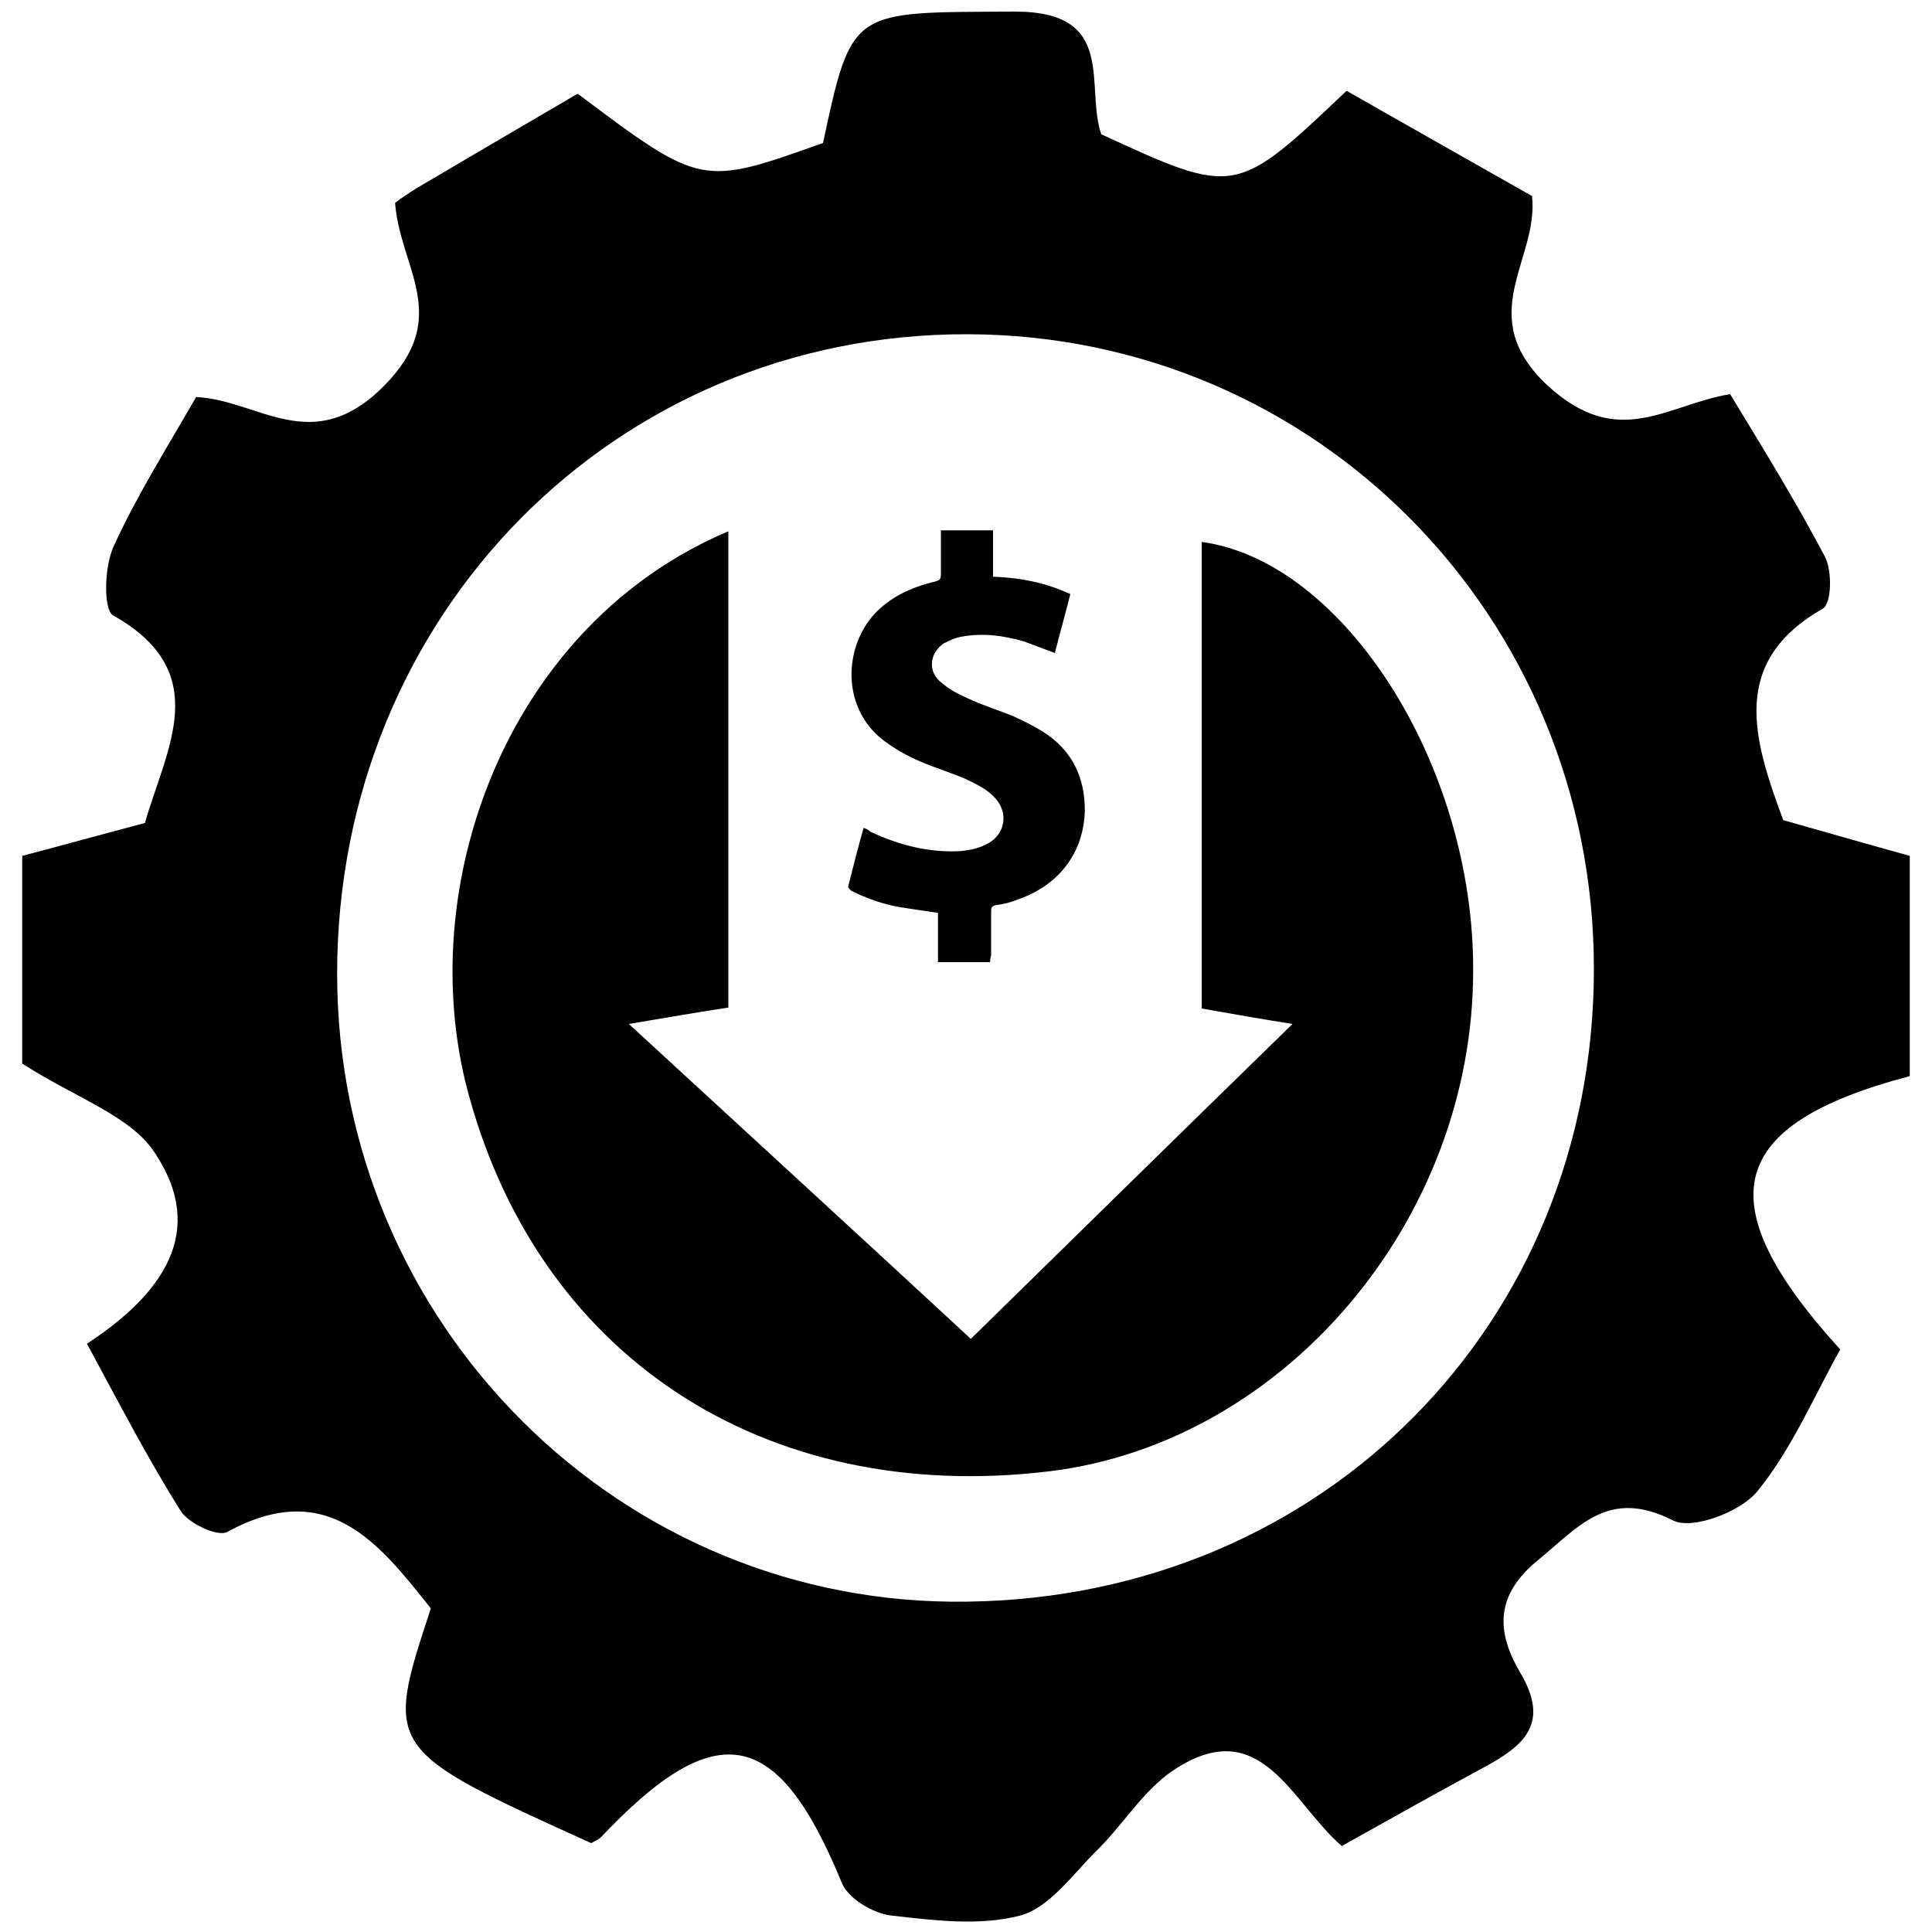
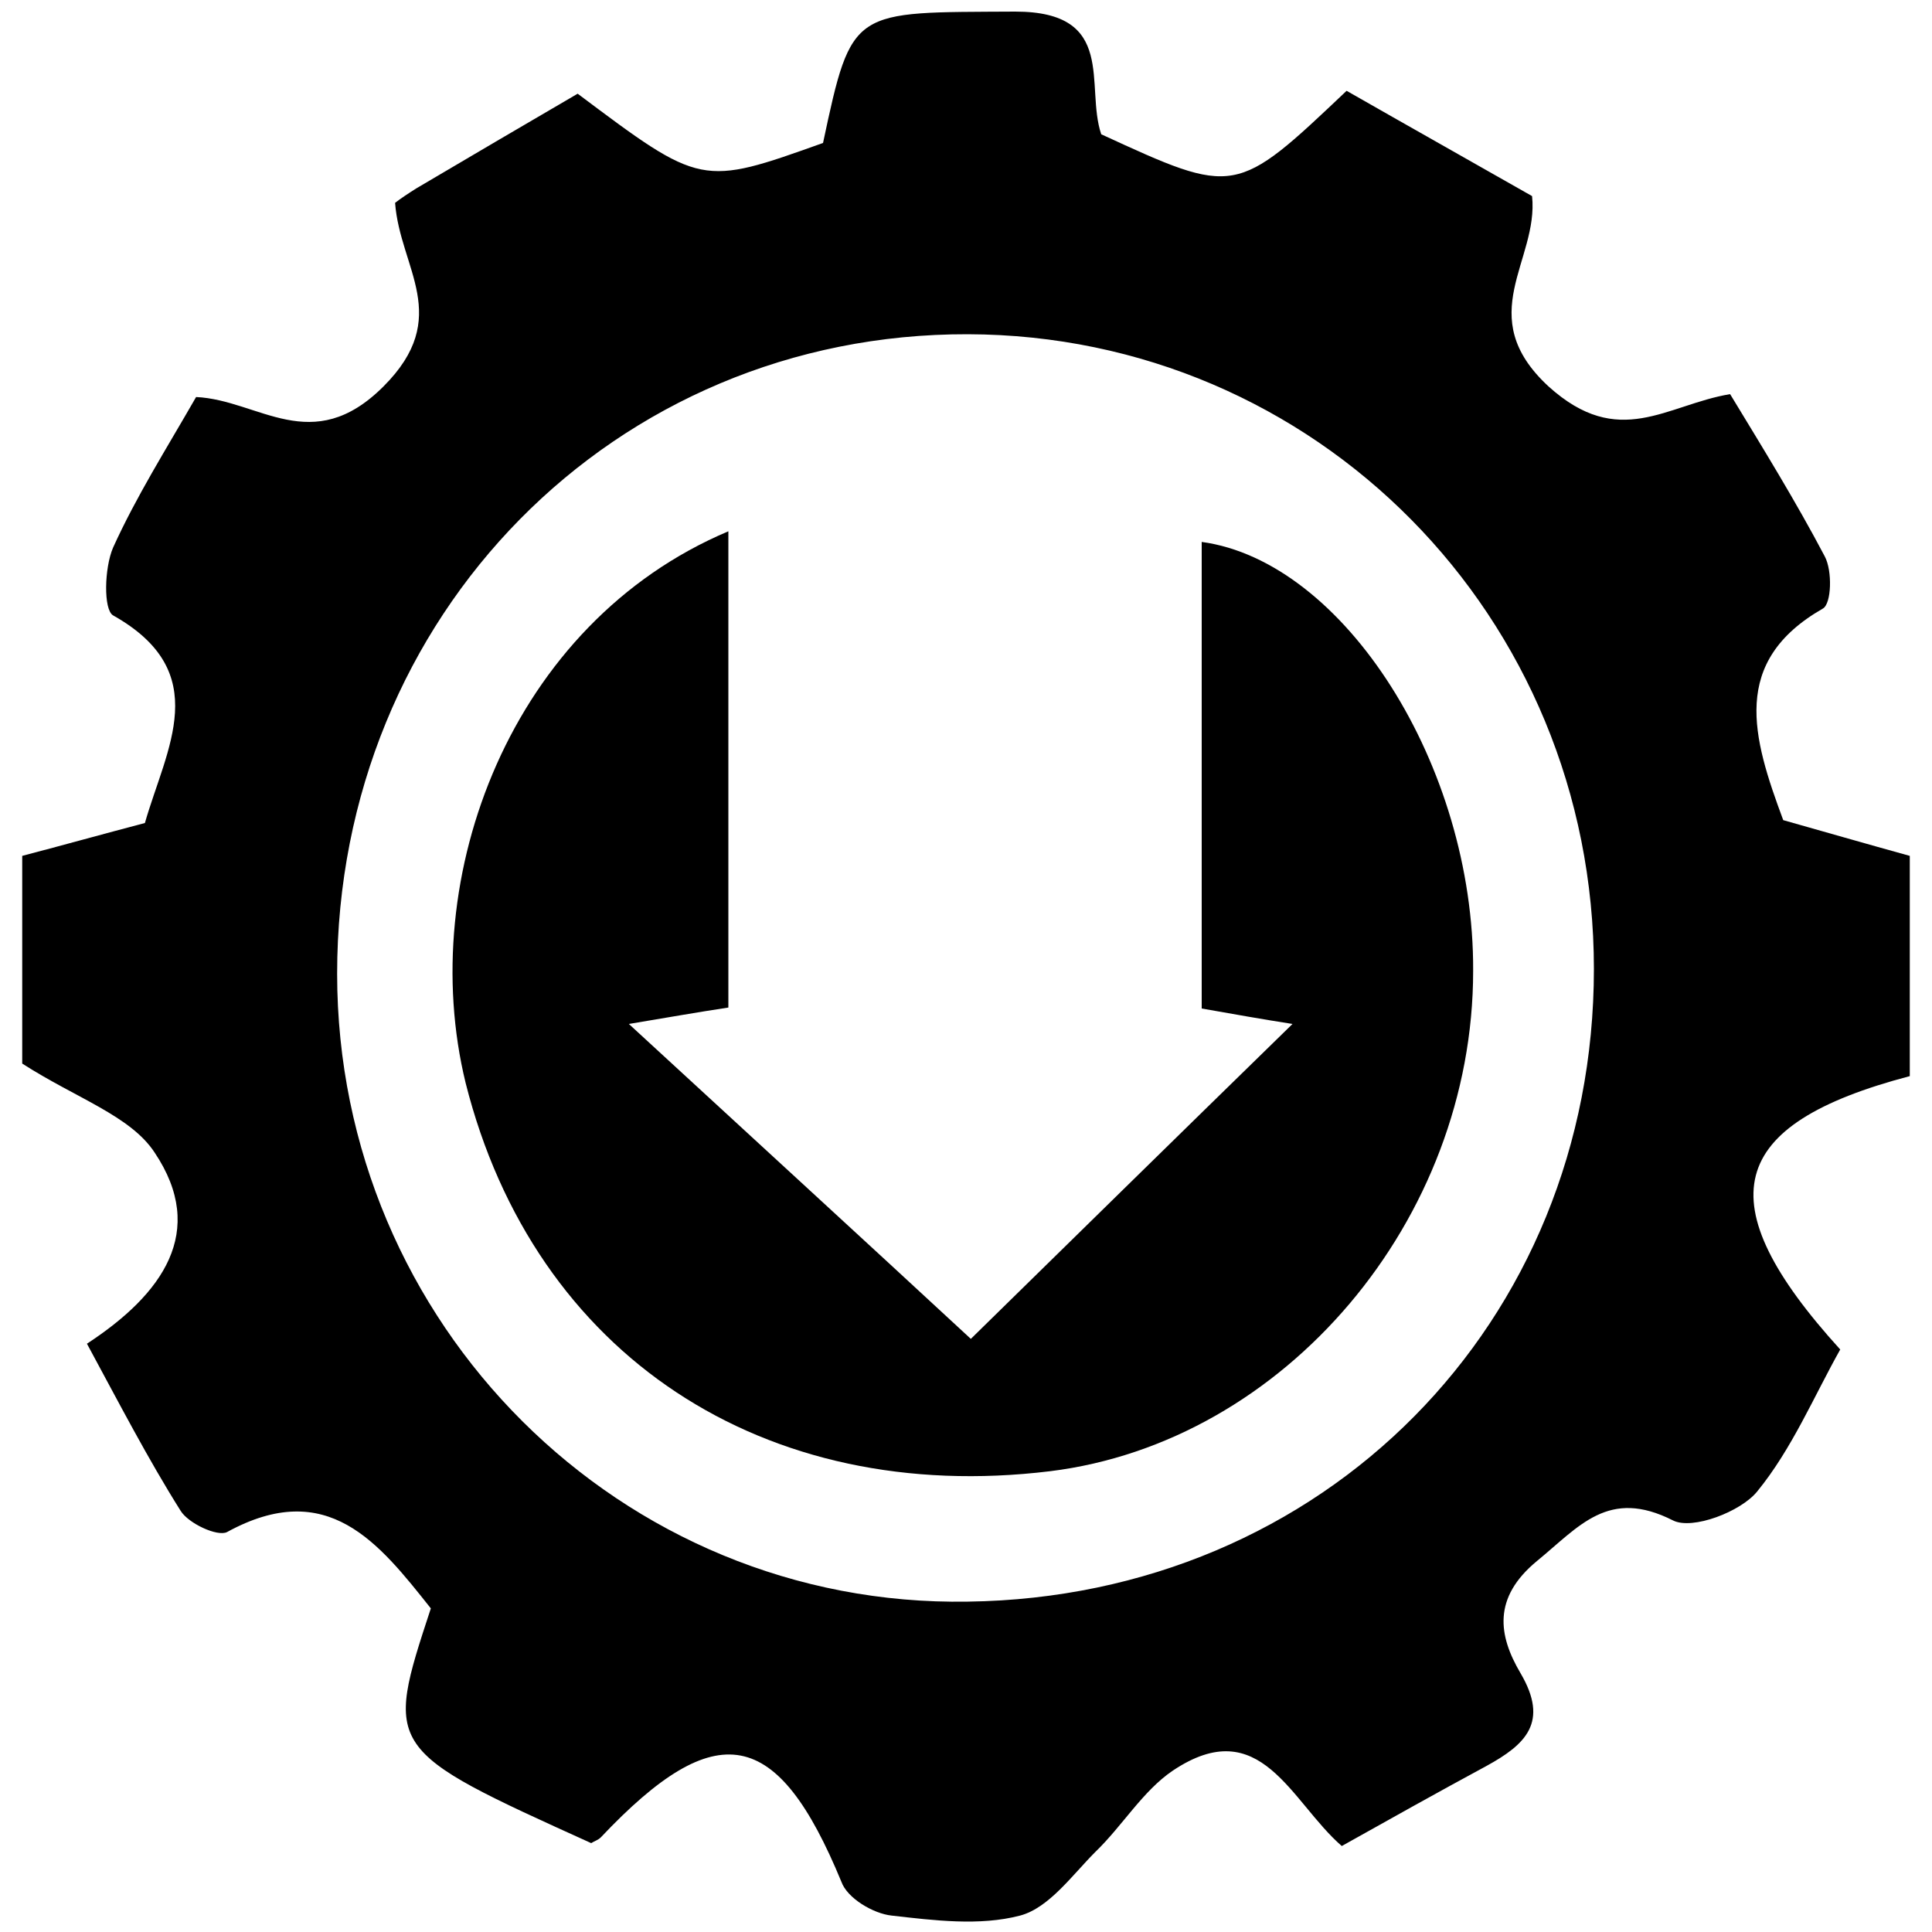
<svg xmlns="http://www.w3.org/2000/svg" version="1.1" id="Layer_1" x="0px" y="0px" viewBox="0 0 200 200" style="enable-background:new 0 0 200 200;" xml:space="preserve">
  <g>
    <path d="M61.2,190.8c-21.4-9.7-21.4-9.7-16.6-24.3c-5.4-6.8-10.7-13.6-21.1-7.9c-1,0.5-4-0.9-4.8-2.2c-3.4-5.4-6.4-11.2-9.7-17.3   c7.8-5.1,12.5-11.6,7-19.8c-2.5-3.8-8.1-5.6-13.7-9.2c0-5.5,0-13.3,0-21.5c4.2-1.1,8.5-2.3,12.7-3.4c2.2-7.7,7.2-15.6-3.3-21.5   c-1-0.6-0.9-4.9,0-7c2.4-5.3,5.5-10.2,8.6-15.6c6.5,0.3,12,6.3,19.4-1.1c7.2-7.2,1.7-12.2,1.2-19c0.5-0.4,1.4-1,2.2-1.5   c5.6-3.3,11.2-6.6,16.7-9.8c12.8,9.6,12.8,9.6,25.4,5.1c3-14.1,3-13.5,19.9-13.6c10.6,0,7.2,7.7,8.9,12.7   c13.9,6.4,13.9,6.4,25.4-4.5c6.3,3.6,12.7,7.2,19.2,10.9c0.7,6.7-6.2,12.4,1.7,19.7c7.3,6.6,12.2,1.9,18.8,0.8   c3.4,5.6,6.8,11.1,9.8,16.8c0.8,1.5,0.7,4.9-0.2,5.4c-9.6,5.5-7.3,13.3-4.1,21.9c3.9,1.1,8.4,2.4,13.1,3.7c0,7.9,0,15.4,0,22.8   c-19,5-21.1,13-7.2,28.3c-2.7,4.8-5,10.3-8.6,14.7c-1.7,2.1-6.7,4-8.7,3c-6.7-3.4-9.7,0.6-14.1,4.2c-4.6,3.8-4,7.7-1.7,11.6   c3,5.1,0.5,7.4-3.5,9.6c-5,2.7-10,5.5-15,8.3c-5.3-4.6-8.4-13.9-17.5-7.8c-3.1,2.1-5.2,5.7-8,8.4c-2.4,2.4-4.8,5.8-7.8,6.6   c-4.2,1.1-8.9,0.5-13.3,0c-1.9-0.2-4.6-1.8-5.2-3.5c-6.6-16-12.9-17.3-24.9-4.6C61.9,190.5,61.5,190.6,61.2,190.8z M165,100.3   c0-36.5-28.8-65.6-64.8-65.7c-36.6-0.1-65.3,29.1-65.3,66.2c0,36.3,29.4,65.6,65.3,65C137,165.3,165,137,165,100.3z" />
    <path d="M75.4,55c0,17,0,33,0,49.3c-3.3,0.5-6.1,1-10.3,1.7c12.7,11.7,24.5,22.5,35.4,32.6c9.8-9.6,21.2-20.8,33.3-32.6   c-3.2-0.5-6-1-9.4-1.6c0-16.2,0-32.3,0-48.3c14.7,2,28.2,23.1,28.1,44.4c0,25.8-19.5,48.8-43.8,51.8c-29.6,3.6-53.4-12-60.5-40.2   C43,90.8,52.9,64.5,75.4,55z" />
  </g>
  <g>
-     <path d="M102.5,99.6c-1.8,0-3.6,0-5.4,0c0-1.7,0-3.4,0-5.1c-1.4-0.2-2.7-0.4-4-0.6c-1.7-0.3-3.4-0.9-5-1.7   c-0.1-0.1-0.3-0.3-0.3-0.4c0.5-2,1-4,1.6-6.1c0.3,0.1,0.5,0.2,0.7,0.4c3,1.4,6.1,2.2,9.4,2c1-0.1,1.9-0.3,2.8-0.8   c1.8-1,2.1-3.2,0.7-4.7c-0.8-0.9-1.9-1.4-2.9-1.9c-1.6-0.7-3.3-1.2-4.9-1.9c-1.4-0.6-2.6-1.3-3.8-2.2c-4.6-3.6-4-10.4-0.2-13.7   c1.6-1.4,3.5-2.2,5.6-2.7c0.4-0.1,0.6-0.2,0.6-0.7c0-1.4,0-2.7,0-4.1c0-0.2,0-0.3,0-0.5c1.8,0,3.6,0,5.4,0c0,1.6,0,3.2,0,4.8   c2.8,0.1,5.4,0.6,8,1.8c-0.5,2-1.1,4.1-1.6,6.1c-1.1-0.4-2.1-0.8-3.2-1.2c-2.1-0.6-4.2-0.9-6.4-0.5c-0.7,0.1-1.3,0.4-1.9,0.7   c-1.5,1-1.7,3-0.2,4.1c0.8,0.7,1.8,1.2,2.7,1.6c1.5,0.7,3.1,1.2,4.6,1.8c1.1,0.5,2.1,1,3.1,1.6c3,1.9,4.4,4.6,4.4,8.2   c-0.1,4.3-2.6,7.7-6.9,9.2c-0.7,0.3-1.5,0.5-2.3,0.6c-0.5,0.1-0.5,0.3-0.5,0.7c0,1.5,0,3,0,4.5C102.5,99.2,102.5,99.4,102.5,99.6z" />
-   </g>
+     </g>
</svg>